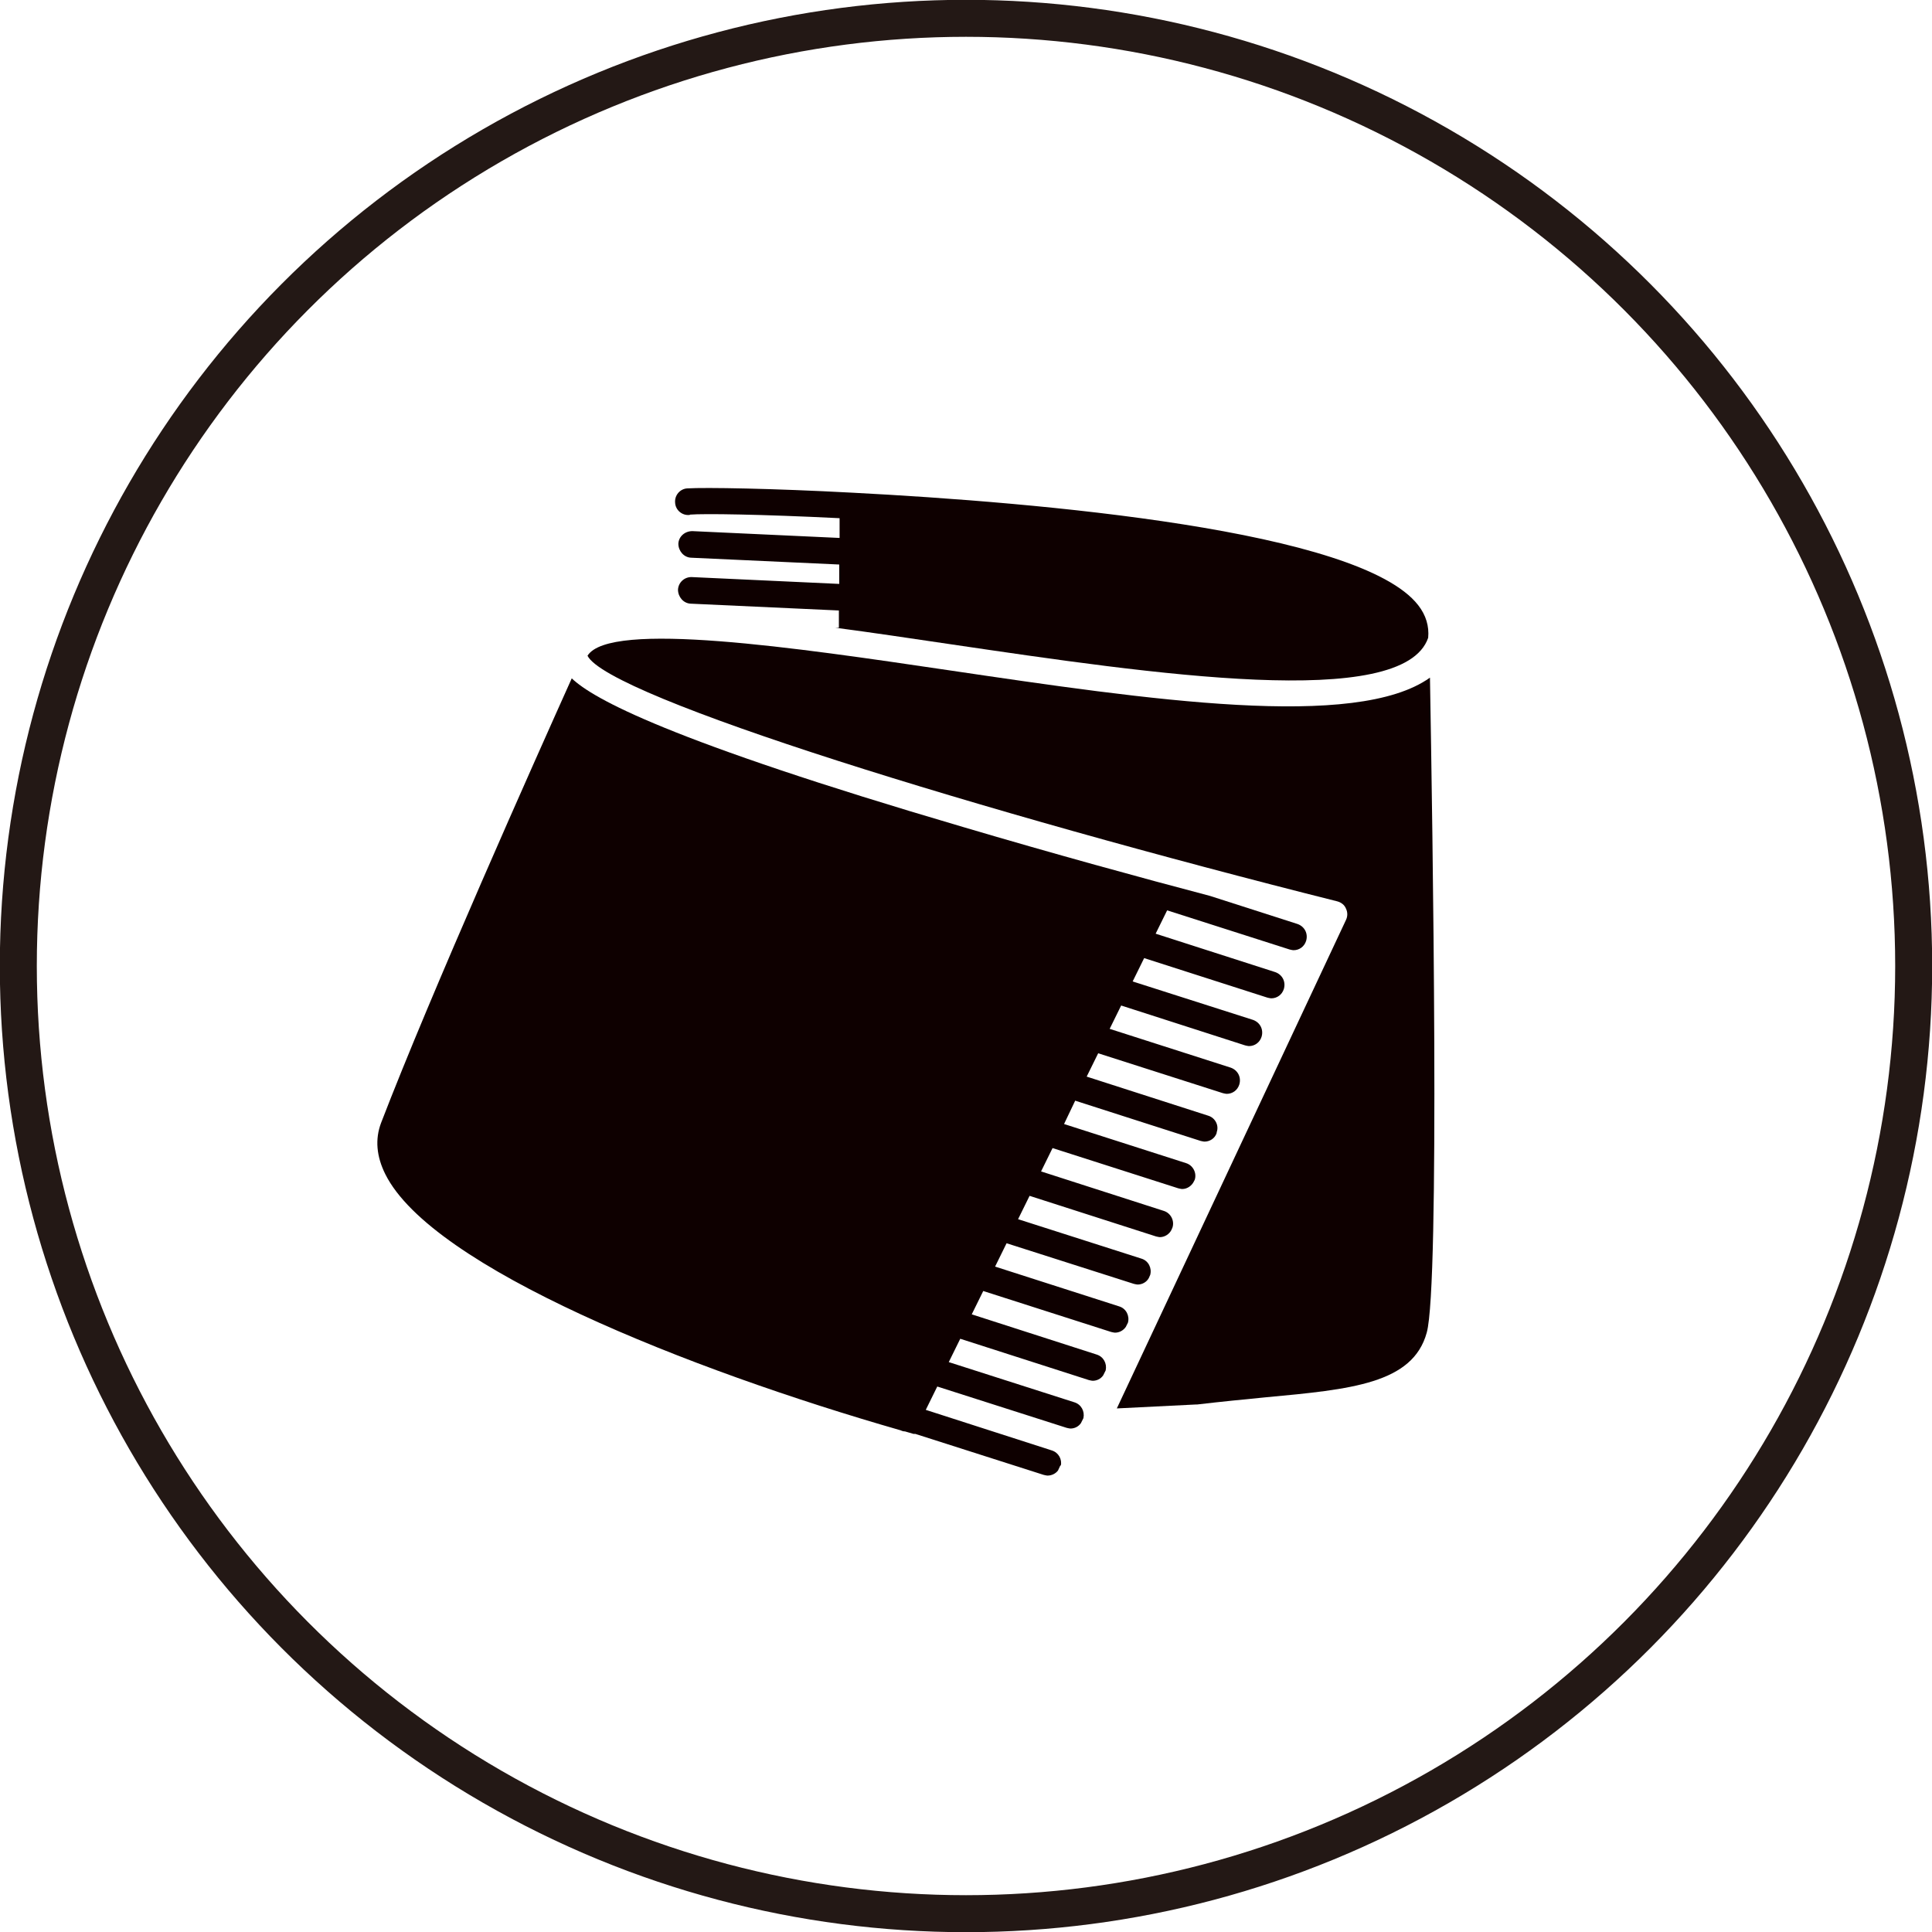
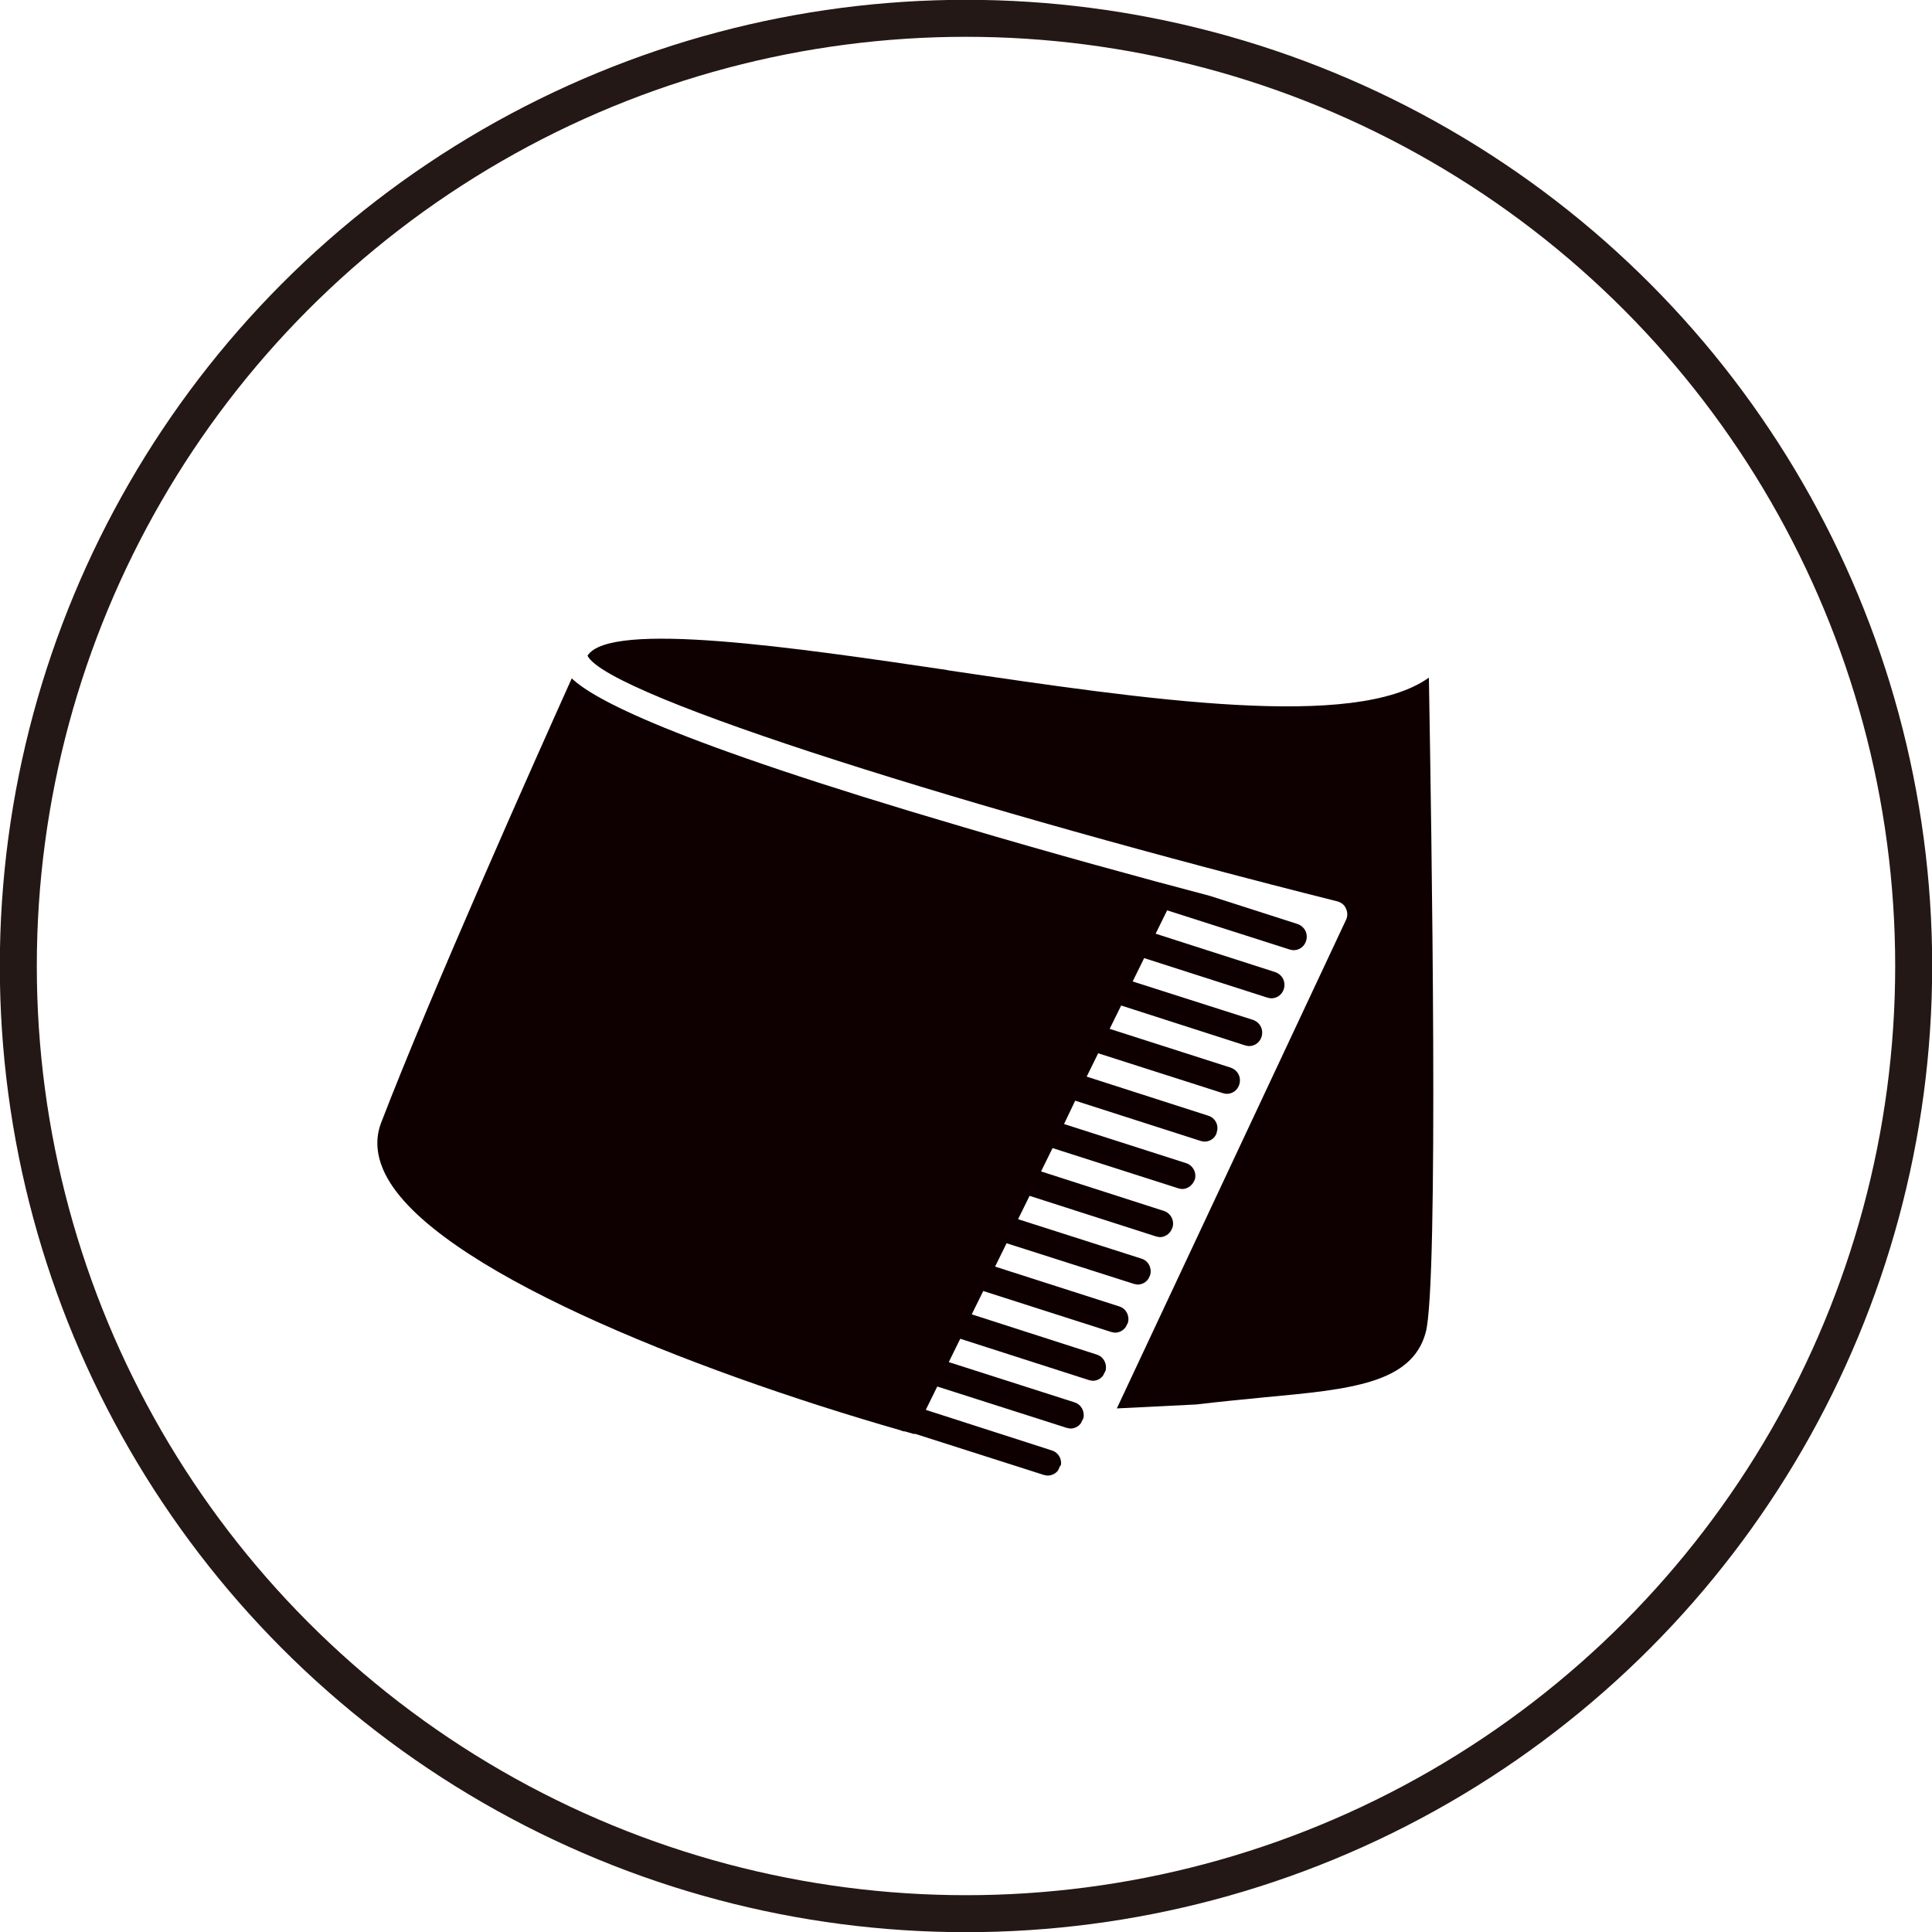
<svg xmlns="http://www.w3.org/2000/svg" id="_レイヤー_2" data-name="レイヤー 2" viewBox="0 0 53.8 53.8">
  <defs>
    <style>
      .cls-1 {
        fill: none;
        stroke: #231815;
        stroke-miterlimit: 10;
        stroke-width: 1.03px;
      }

      .cls-2 {
        fill: #0e0000;
        stroke-width: 0px;
      }
    </style>
  </defs>
  <g id="_レイヤー_1-2" data-name="レイヤー 1">
    <g>
      <circle class="cls-1" cx="26.9" cy="26.9" r="26.39" />
      <g>
        <path class="cls-2" d="m29.54,40.82c.04-.18-.06-.37-.25-.43l-3.51-1.13.32-.65,3.6,1.15s.08.02.11.02c.11,0,.22-.05.29-.15l.07-.14c.04-.19-.06-.38-.25-.44l-3.5-1.12.32-.65,3.58,1.15s.08.02.11.02c.11,0,.22-.05.29-.15l.07-.14c.04-.19-.06-.38-.25-.44l-3.48-1.12.32-.65,3.56,1.14s.08.02.11.02c.12,0,.23-.06.3-.16l.06-.12c.05-.19-.05-.39-.24-.45l-3.46-1.11.32-.65,3.54,1.13s.08.02.11.02c.13,0,.25-.07.31-.18l.04-.09c.05-.19-.05-.39-.24-.45l-3.44-1.1.32-.65,3.52,1.13s.08.02.11.02c.13,0,.26-.08.32-.2l.03-.07c.06-.19-.05-.4-.24-.46l-3.42-1.1.32-.65,3.5,1.12s.08.02.11.02c.14,0,.27-.09.33-.22l.02-.04c.06-.19-.05-.4-.24-.46l-3.4-1.09.31-.65,3.49,1.12s.08.02.11.02c.15,0,.29-.09.34-.24v-.02c.07-.19-.04-.4-.23-.46l-3.39-1.09.32-.65,3.47,1.11s.08.02.11.02c.16,0,.3-.1.35-.26.06-.2-.04-.4-.24-.47l-3.37-1.08.32-.65,3.45,1.11s.08.02.11.02c.16,0,.3-.1.35-.26.06-.2-.04-.4-.24-.47l-3.35-1.07.32-.65,3.43,1.1s.08.02.11.02c.16,0,.3-.1.35-.26.06-.2-.04-.4-.24-.47l-3.33-1.07.32-.65,3.41,1.09s.08.02.11.02c.16,0,.3-.1.35-.26.06-.2-.04-.4-.24-.47l-2.43-.78c-1.9-.5-4.38-1.18-6.88-1.92-8.24-2.42-10.3-3.57-10.9-4.14-1.02,2.27-3.91,8.74-5.31,12.38-.17.45-.13.93.12,1.43,1.3,2.6,8.46,5.44,14.35,7.13.04.02.08.03.12.03.08.02.16.05.24.07.02,0,.03,0,.05,0l3.57,1.14s.08.02.11.02c.11,0,.22-.05.29-.14l.07-.15Z" />
-         <path class="cls-2" d="m19.22,14.33c.37-.03,1.94-.01,4.16.1v.55l-4.1-.19c-.21,0-.38.15-.39.35,0,.2.15.38.35.39l4.13.19v.54l-4.1-.19c-.21-.01-.38.15-.39.35,0,.2.15.38.35.39l4.13.19v.48s-.06,0-.1,0c.99.13,2.06.29,3.21.46,5.63.83,12.6,1.86,13.3-.18.03-.32-.06-.63-.28-.91-1.63-2.09-10.56-2.86-15.75-3.13h0c-2.24-.12-4.1-.15-4.6-.12-.2.01-.36.19-.34.4.01.2.19.36.4.34Z" />
-         <path class="cls-2" d="m26.39,18.66c-4.2-.62-9.41-1.39-10.03-.4.58,1.15,11.01,4.36,20.88,6.84.11.03.2.1.24.2.05.1.05.22,0,.32l-6.38,13.6,2.21-.11s.02,0,.03,0c.68-.08,1.3-.14,1.91-.2,2.37-.22,4.09-.38,4.48-1.8.37-1.32.16-14.15.09-18.24-2.06,1.47-7.82.62-13.43-.21Z" />
+         <path class="cls-2" d="m26.39,18.66c-4.2-.62-9.41-1.39-10.03-.4.58,1.15,11.01,4.36,20.88,6.84.11.03.2.1.24.2.05.1.05.22,0,.32l-6.38,13.6,2.21-.11c.68-.08,1.3-.14,1.91-.2,2.37-.22,4.09-.38,4.48-1.8.37-1.32.16-14.15.09-18.24-2.06,1.47-7.82.62-13.43-.21Z" />
      </g>
    </g>
  </g>
</svg>